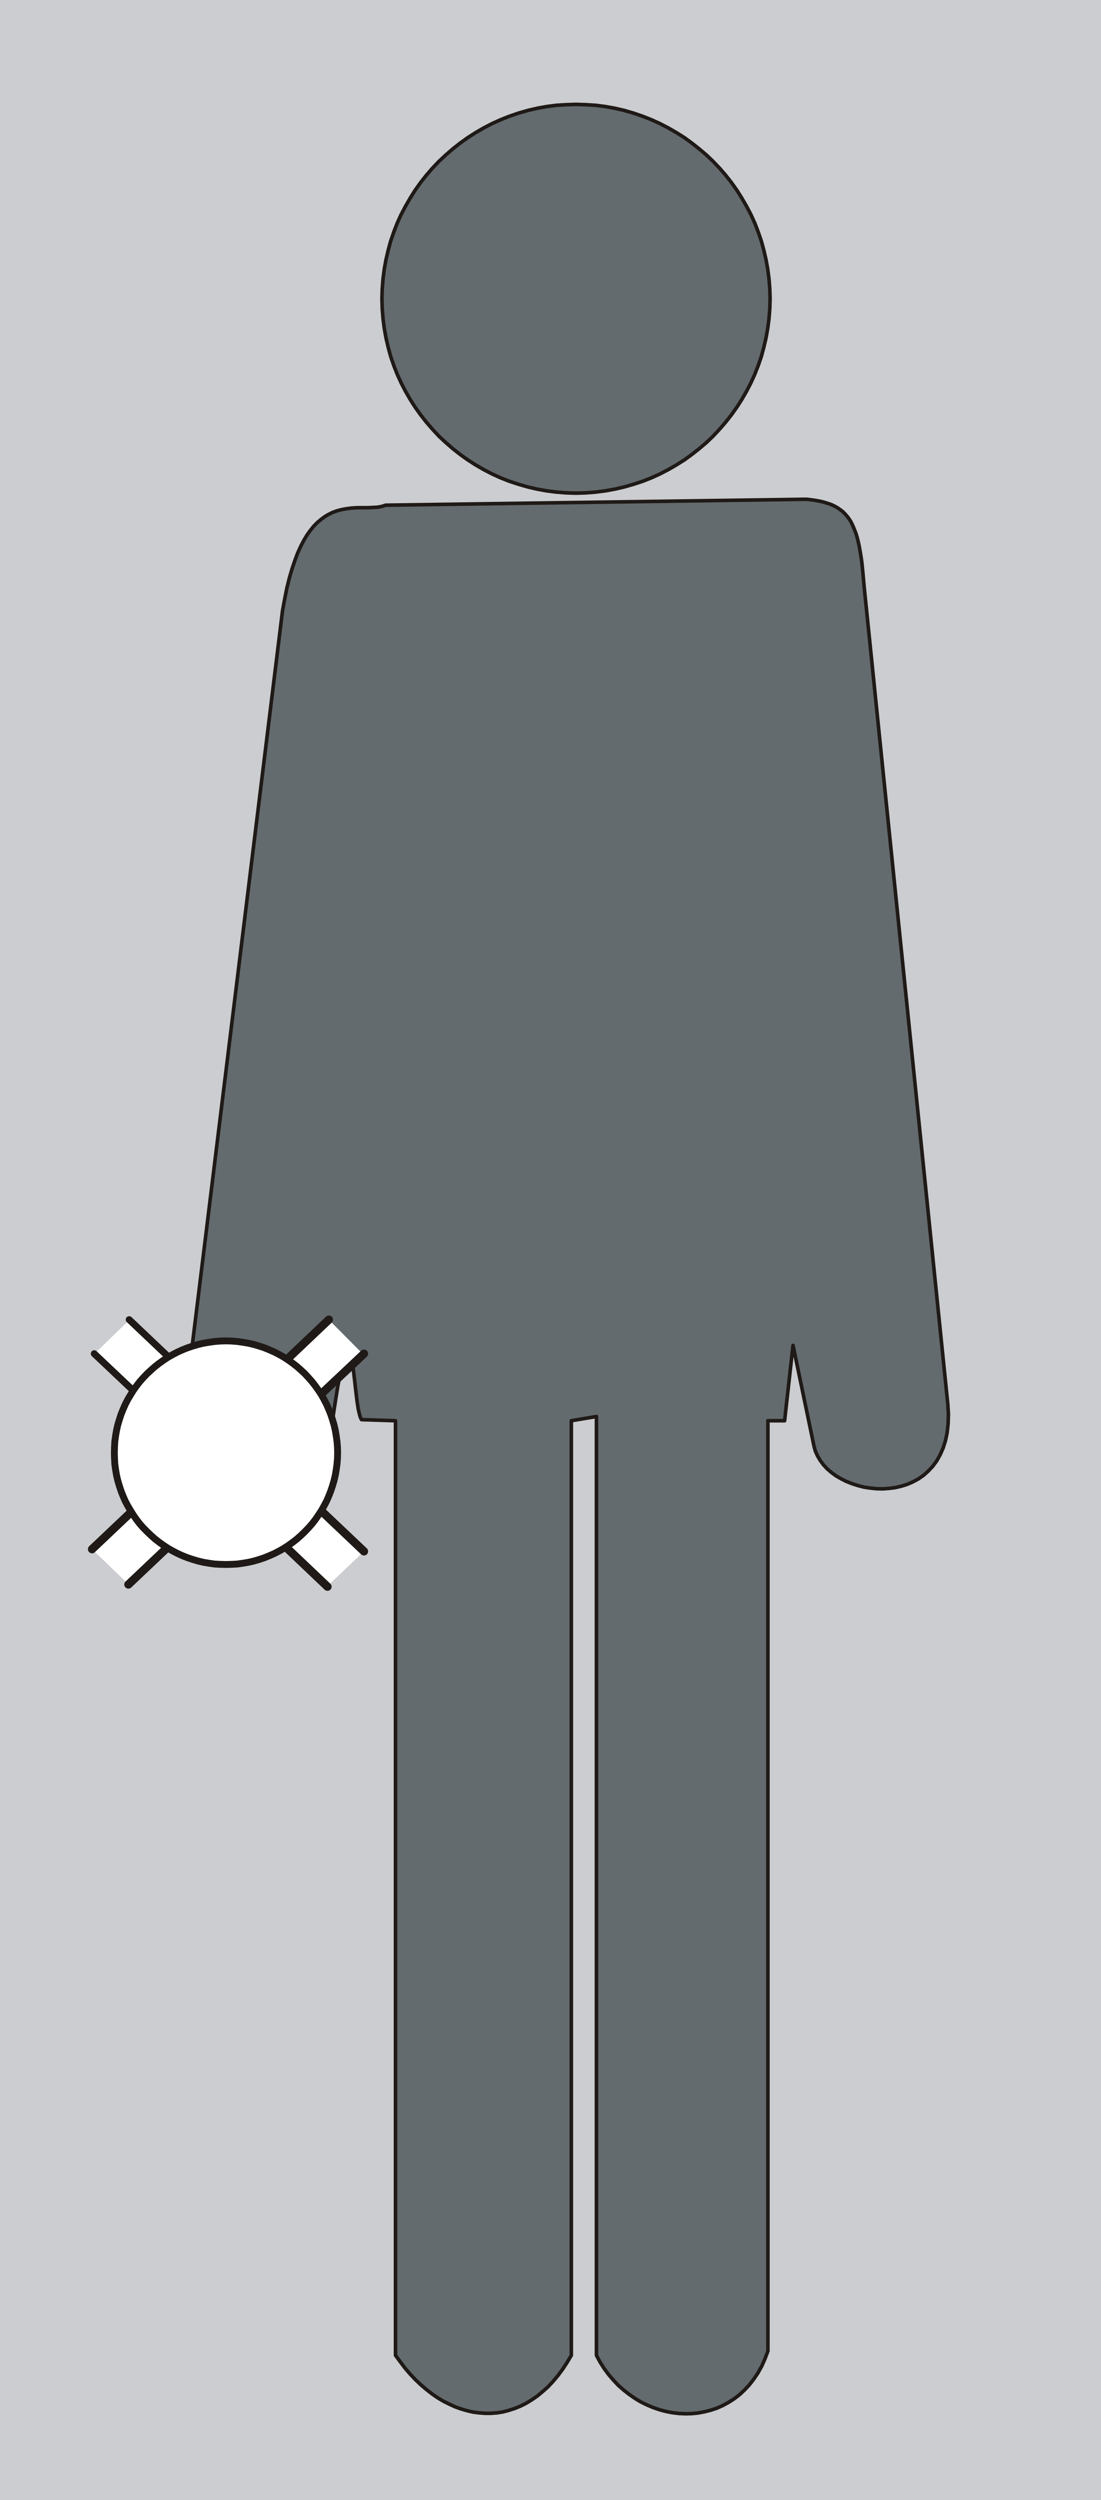
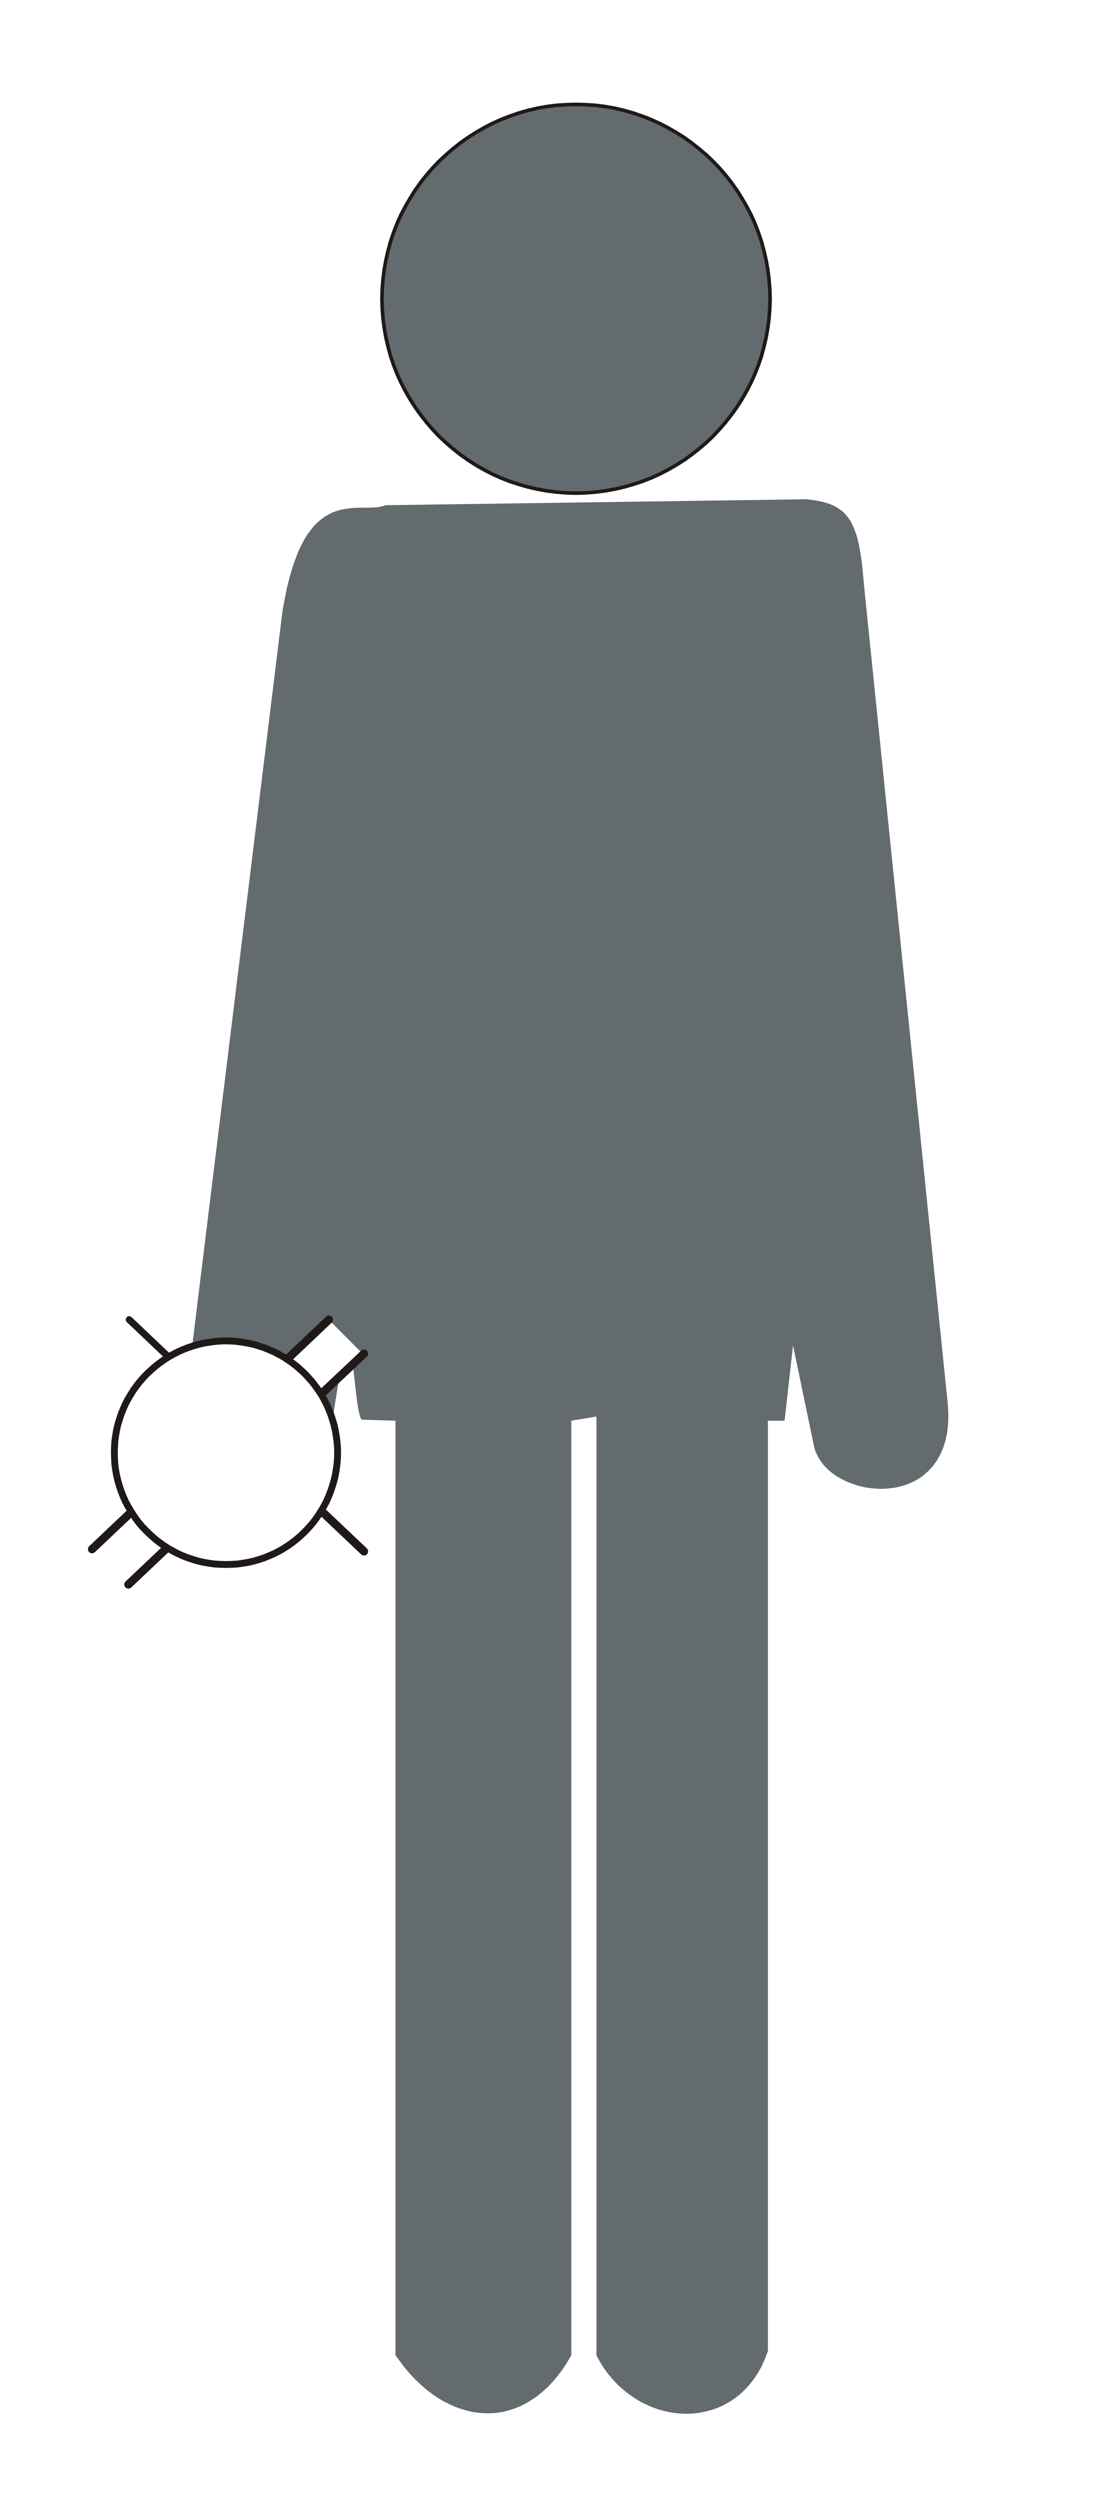
<svg xmlns="http://www.w3.org/2000/svg" fill-rule="evenodd" height="2.095in" preserveAspectRatio="none" stroke-linecap="round" viewBox="0 0 7057 16000" width="0.923in">
  <style type="text/css">
.brush0 { fill: rgb(255,255,255); }
.pen0 { stroke: rgb(0,0,0); stroke-width: 1; stroke-linejoin: round; }
.brush1 { fill: rgb(204,205,208); }
.pen1 { stroke: none; }
.brush2 { fill: rgb(100,107,110); }
.brush3 { fill: none; }
.pen2 { stroke: rgb(31,26,23); stroke-width: 23; stroke-linejoin: round; }
.pen3 { stroke: rgb(31,26,23); stroke-width: 44; stroke-linejoin: round; }
.pen4 { stroke: rgb(31,26,23); stroke-width: 53; stroke-linejoin: round; }
</style>
  <g>
-     <polygon class="pen1 brush1" points="0,0 7057,0 7057,16000 0,16000 0,0" />
    <polygon class="pen1 brush2" points="3692,668 3756,670 3819,674 3881,682 3942,693 4002,707 4061,724 4119,744 4175,766 4230,791 4284,819 4336,849 4387,881 4435,916 4482,953 4528,992 4571,1033 4612,1076 4651,1121 4688,1168 4723,1217 4755,1268 4785,1320 4813,1373 4838,1428 4860,1485 4880,1543 4896,1602 4910,1662 4921,1723 4929,1785 4934,1848 4936,1912 4934,1976 4929,2039 4921,2101 4910,2162 4896,2222 4880,2281 4860,2339 4838,2395 4813,2450 4785,2504 4755,2556 4723,2606 4688,2655 4651,2702 4612,2747 4571,2791 4528,2832 4482,2871 4435,2908 4387,2943 4336,2975 4284,3005 4230,3033 4175,3058 4119,3080 4061,3099 4002,3116 3942,3130 3881,3141 3819,3149 3756,3154 3692,3156 3628,3154 3565,3149 3503,3141 3442,3130 3382,3116 3323,3099 3265,3080 3209,3058 3154,3033 3100,3005 3048,2975 2998,2943 2949,2908 2902,2871 2857,2832 2813,2791 2772,2747 2733,2702 2696,2655 2661,2606 2629,2556 2599,2504 2571,2450 2546,2395 2524,2339 2504,2281 2488,2222 2474,2162 2463,2101 2455,2039 2450,1976 2448,1912 2450,1848 2455,1785 2463,1723 2474,1662 2488,1602 2504,1543 2524,1485 2546,1428 2571,1373 2599,1320 2629,1268 2661,1217 2696,1168 2733,1121 2772,1076 2813,1033 2857,992 2902,953 2949,916 2998,881 3048,849 3100,819 3154,791 3209,766 3265,744 3323,724 3382,707 3442,693 3503,682 3565,674 3628,670 3692,668" />
    <polyline class="pen2" fill="none" points="3692,668 3756,670 3819,674 3881,682 3942,693 4002,707 4061,724 4119,744 4175,766 4230,791 4284,819 4336,849 4387,881 4435,916 4482,953 4528,992 4571,1033 4612,1076 4651,1121 4688,1168 4723,1217 4755,1268 4785,1320 4813,1373 4838,1428 4860,1485 4880,1543 4896,1602 4910,1662 4921,1723 4929,1785 4934,1848 4936,1912 4934,1976 4929,2039 4921,2101 4910,2162 4896,2222 4880,2281 4860,2339 4838,2395 4813,2450 4785,2504 4755,2556 4723,2606 4688,2655 4651,2702 4612,2747 4571,2791 4528,2832 4482,2871 4435,2908 4387,2943 4336,2975 4284,3005 4230,3033 4175,3058 4119,3080 4061,3099 4002,3116 3942,3130 3881,3141 3819,3149 3756,3154 3692,3156 3628,3154 3565,3149 3503,3141 3442,3130 3382,3116 3323,3099 3265,3080 3209,3058 3154,3033 3100,3005 3048,2975 2998,2943 2949,2908 2902,2871 2857,2832 2813,2791 2772,2747 2733,2702 2696,2655 2661,2606 2629,2556 2599,2504 2571,2450 2546,2395 2524,2339 2504,2281 2488,2222 2474,2162 2463,2101 2455,2039 2450,1976 2448,1912 2450,1848 2455,1785 2463,1723 2474,1662 2488,1602 2504,1543 2524,1485 2546,1428 2571,1373 2599,1320 2629,1268 2661,1217 2696,1168 2733,1121 2772,1076 2813,1033 2857,992 2902,953 2949,916 2998,881 3048,849 3100,819 3154,791 3209,766 3265,744 3323,724 3382,707 3442,693 3503,682 3565,674 3628,670 3692,668" />
    <polygon class="pen1 brush2" points="1811,3907 1825,3832 1839,3762 1855,3698 1872,3640 1890,3587 1908,3539 1928,3495 1948,3457 1969,3422 1991,3392 2013,3365 2036,3342 2059,3323 2082,3306 2106,3292 2130,3280 2154,3271 2178,3264 2201,3259 2225,3255 2248,3252 2272,3250 2294,3249 2317,3249 2360,3249 2400,3247 2419,3246 2437,3243 2454,3239 2471,3233 5170,3195 5195,3198 5218,3201 5241,3205 5262,3209 5282,3214 5301,3220 5320,3226 5337,3233 5353,3241 5369,3250 5383,3260 5397,3270 5410,3282 5422,3295 5433,3308 5444,3323 5454,3339 5463,3357 5471,3375 5479,3395 5487,3416 5494,3439 5500,3463 5506,3489 5511,3516 5516,3545 5521,3576 5525,3608 5532,3678 5539,3756 6075,8985 6079,9051 6077,9112 6071,9168 6060,9220 6045,9267 6026,9310 6004,9349 5979,9383 5950,9414 5920,9441 5887,9464 5852,9483 5815,9499 5777,9511 5738,9520 5698,9525 5658,9528 5618,9527 5578,9523 5538,9517 5499,9507 5462,9495 5426,9481 5392,9464 5359,9445 5329,9423 5302,9400 5278,9374 5257,9346 5240,9317 5226,9286 5217,9253 5083,8610 5029,9092 4922,9092 4922,15046 4903,15096 4882,15143 4858,15186 4831,15226 4803,15262 4772,15295 4740,15325 4706,15351 4670,15374 4633,15394 4595,15411 4556,15424 4516,15434 4475,15442 4434,15446 4393,15447 4351,15445 4309,15440 4268,15432 4227,15421 4186,15407 4146,15390 4107,15371 4069,15348 4033,15323 3997,15295 3963,15265 3931,15231 3901,15196 3872,15157 3846,15116 3823,15073 3823,9065 3662,9092 3662,15073 3634,15120 3605,15164 3575,15204 3543,15242 3511,15276 3477,15306 3443,15334 3408,15358 3372,15380 3336,15398 3299,15413 3262,15425 3224,15435 3186,15441 3147,15444 3109,15444 3070,15441 3031,15436 2993,15427 2955,15416 2916,15402 2879,15385 2841,15366 2804,15344 2768,15319 2732,15291 2697,15261 2663,15229 2629,15193 2597,15156 2566,15115 2535,15073 2535,9092 2317,9085 2311,9073 2306,9058 2301,9038 2296,9016 2288,8963 2281,8905 2274,8843 2267,8783 2260,8728 2253,8682 2249,8664 2245,8649 2240,8638 2235,8632 2230,8631 2224,8636 2218,8647 2211,8664 2203,8689 2195,8721 2186,8761 2177,8809 2166,8867 2155,8934 2143,9011 2130,9098 2118,9160 2102,9218 2084,9272 2062,9322 2038,9368 2011,9410 1981,9448 1950,9482 1917,9512 1882,9538 1846,9560 1809,9578 1771,9593 1732,9604 1693,9610 1653,9613 1613,9613 1574,9608 1535,9600 1496,9588 1459,9573 1422,9554 1387,9531 1353,9504 1321,9474 1291,9441 1263,9404 1238,9363 1215,9319 1195,9271 1178,9220 1164,9165 1811,3907" />
-     <polyline class="pen2" fill="none" points="1811,3907 1825,3832 1839,3762 1855,3698 1872,3640 1890,3587 1908,3539 1928,3495 1948,3457 1969,3422 1991,3392 2013,3365 2036,3342 2059,3323 2082,3306 2106,3292 2130,3280 2154,3271 2178,3264 2201,3259 2225,3255 2248,3252 2272,3250 2294,3249 2317,3249 2360,3249 2400,3247 2419,3246 2437,3243 2454,3239 2471,3233 5170,3195 5195,3198 5218,3201 5241,3205 5262,3209 5282,3214 5301,3220 5320,3226 5337,3233 5353,3241 5369,3250 5383,3260 5397,3270 5410,3282 5422,3295 5433,3308 5444,3323 5454,3339 5463,3357 5471,3375 5479,3395 5487,3416 5494,3439 5500,3463 5506,3489 5511,3516 5516,3545 5521,3576 5525,3608 5532,3678 5539,3756 6075,8985 6079,9051 6077,9112 6071,9168 6060,9220 6045,9267 6026,9310 6004,9349 5979,9383 5950,9414 5920,9441 5887,9464 5852,9483 5815,9499 5777,9511 5738,9520 5698,9525 5658,9528 5618,9527 5578,9523 5538,9517 5499,9507 5462,9495 5426,9481 5392,9464 5359,9445 5329,9423 5302,9400 5278,9374 5257,9346 5240,9317 5226,9286 5217,9253 5083,8610 5029,9092 4922,9092 4922,15046 4903,15096 4882,15143 4858,15186 4831,15226 4803,15262 4772,15295 4740,15325 4706,15351 4670,15374 4633,15394 4595,15411 4556,15424 4516,15434 4475,15442 4434,15446 4393,15447 4351,15445 4309,15440 4268,15432 4227,15421 4186,15407 4146,15390 4107,15371 4069,15348 4033,15323 3997,15295 3963,15265 3931,15231 3901,15196 3872,15157 3846,15116 3823,15073 3823,9065 3662,9092 3662,15073 3634,15120 3605,15164 3575,15204 3543,15242 3511,15276 3477,15306 3443,15334 3408,15358 3372,15380 3336,15398 3299,15413 3262,15425 3224,15435 3186,15441 3147,15444 3109,15444 3070,15441 3031,15436 2993,15427 2955,15416 2916,15402 2879,15385 2841,15366 2804,15344 2768,15319 2732,15291 2697,15261 2663,15229 2629,15193 2597,15156 2566,15115 2535,15073 2535,9092 2317,9085 2311,9073 2306,9058 2301,9038 2296,9016 2288,8963 2281,8905 2274,8843 2267,8783 2260,8728 2253,8682 2249,8664 2245,8649 2240,8638 2235,8632 2230,8631 2224,8636 2218,8647 2211,8664 2203,8689 2195,8721 2186,8761 2177,8809 2166,8867 2155,8934 2143,9011 2130,9098 2118,9160 2102,9218 2084,9272 2062,9322 2038,9368 2011,9410 1981,9448 1950,9482 1917,9512 1882,9538 1846,9560 1809,9578 1771,9593 1732,9604 1693,9610 1653,9613 1613,9613 1574,9608 1535,9600 1496,9588 1459,9573 1422,9554 1387,9531 1353,9504 1321,9474 1291,9441 1263,9404 1238,9363 1215,9319 1195,9271 1178,9220 1164,9165 1811,3907" />
    <polygon class="pen1 brush0" points="605,8664 833,8443 1151,8747 905,8943 605,8664" />
    <polygon class="pen1 brush0" points="824,10139 595,9919 910,9616 1096,9870 824,10139" />
    <polygon class="pen1 brush0" points="2016,8958 1787,8738 2100,8438 2325,8664 2016,8958" />
-     <polygon class="pen1 brush0" points="1780,9851 2009,9631 2326,9934 2104,10145 1780,9851" />
-     <polyline class="pen3" fill="none" points="604,8663 873,8917" />
    <polyline class="pen3" fill="none" points="828,8445 1097,8700" />
    <polyline class="pen4" fill="none" points="2333,8663 2063,8917" />
    <polyline class="pen4" fill="none" points="2108,8445 1839,8700" />
-     <polyline class="pen4" fill="none" points="1820,9889 2099,10154" />
    <polyline class="pen4" fill="none" points="2053,9663 2333,9928" />
    <polyline class="pen4" fill="none" points="1103,9875 823,10140" />
    <polyline class="pen4" fill="none" points="870,9649 590,9914" />
    <polygon class="pen1 brush0" points="1448,8581 1485,8582 1521,8585 1557,8590 1592,8596 1627,8604 1661,8614 1694,8625 1726,8638 1758,8652 1789,8668 1819,8685 1848,8704 1876,8724 1903,8745 1929,8768 1954,8791 1977,8816 2000,8842 2021,8869 2041,8897 2060,8926 2077,8956 2093,8987 2107,9019 2120,9051 2131,9085 2141,9118 2149,9153 2155,9188 2160,9224 2163,9260 2164,9297 2163,9334 2160,9370 2155,9406 2149,9441 2141,9475 2131,9509 2120,9542 2107,9575 2093,9607 2077,9637 2060,9667 2041,9696 2021,9725 2000,9752 1977,9778 1954,9802 1929,9826 1903,9849 1876,9870 1848,9890 1819,9909 1789,9926 1758,9942 1726,9956 1694,9969 1661,9980 1627,9990 1592,9998 1557,10004 1521,10009 1485,10011 1448,10012 1412,10011 1375,10009 1340,10004 1304,9998 1270,9990 1236,9980 1203,9969 1170,9956 1139,9942 1108,9926 1078,9909 1049,9890 1021,9870 994,9849 968,9826 943,9802 919,9778 896,9752 875,9725 855,9696 837,9667 819,9637 803,9607 789,9575 776,9542 765,9509 755,9475 747,9441 741,9406 736,9370 734,9334 733,9297 734,9260 736,9224 741,9188 747,9153 755,9118 765,9085 776,9051 789,9019 803,8987 819,8956 837,8926 855,8897 875,8869 896,8842 919,8816 943,8791 968,8768 994,8745 1021,8724 1049,8704 1078,8685 1108,8668 1139,8652 1170,8638 1203,8625 1236,8614 1270,8604 1304,8596 1340,8590 1375,8585 1412,8582 1448,8581" />
    <polyline class="pen3" fill="none" points="1448,8581 1485,8582 1521,8585 1557,8590 1592,8596 1627,8604 1661,8614 1694,8625 1726,8638 1758,8652 1789,8668 1819,8685 1848,8704 1876,8724 1903,8745 1929,8768 1954,8791 1977,8816 2000,8842 2021,8869 2041,8897 2060,8926 2077,8956 2093,8987 2107,9019 2120,9051 2131,9085 2141,9118 2149,9153 2155,9188 2160,9224 2163,9260 2164,9297 2163,9334 2160,9370 2155,9406 2149,9441 2141,9475 2131,9509 2120,9542 2107,9575 2093,9607 2077,9637 2060,9667 2041,9696 2021,9725 2000,9752 1977,9778 1954,9802 1929,9826 1903,9849 1876,9870 1848,9890 1819,9909 1789,9926 1758,9942 1726,9956 1694,9969 1661,9980 1627,9990 1592,9998 1557,10004 1521,10009 1485,10011 1448,10012 1412,10011 1375,10009 1340,10004 1304,9998 1270,9990 1236,9980 1203,9969 1170,9956 1139,9942 1108,9926 1078,9909 1049,9890 1021,9870 994,9849 968,9826 943,9802 919,9778 896,9752 875,9725 855,9696 837,9667 819,9637 803,9607 789,9575 776,9542 765,9509 755,9475 747,9441 741,9406 736,9370 734,9334 733,9297 734,9260 736,9224 741,9188 747,9153 755,9118 765,9085 776,9051 789,9019 803,8987 819,8956 837,8926 855,8897 875,8869 896,8842 919,8816 943,8791 968,8768 994,8745 1021,8724 1049,8704 1078,8685 1108,8668 1139,8652 1170,8638 1203,8625 1236,8614 1270,8604 1304,8596 1340,8590 1375,8585 1412,8582 1448,8581" />
  </g>
</svg>